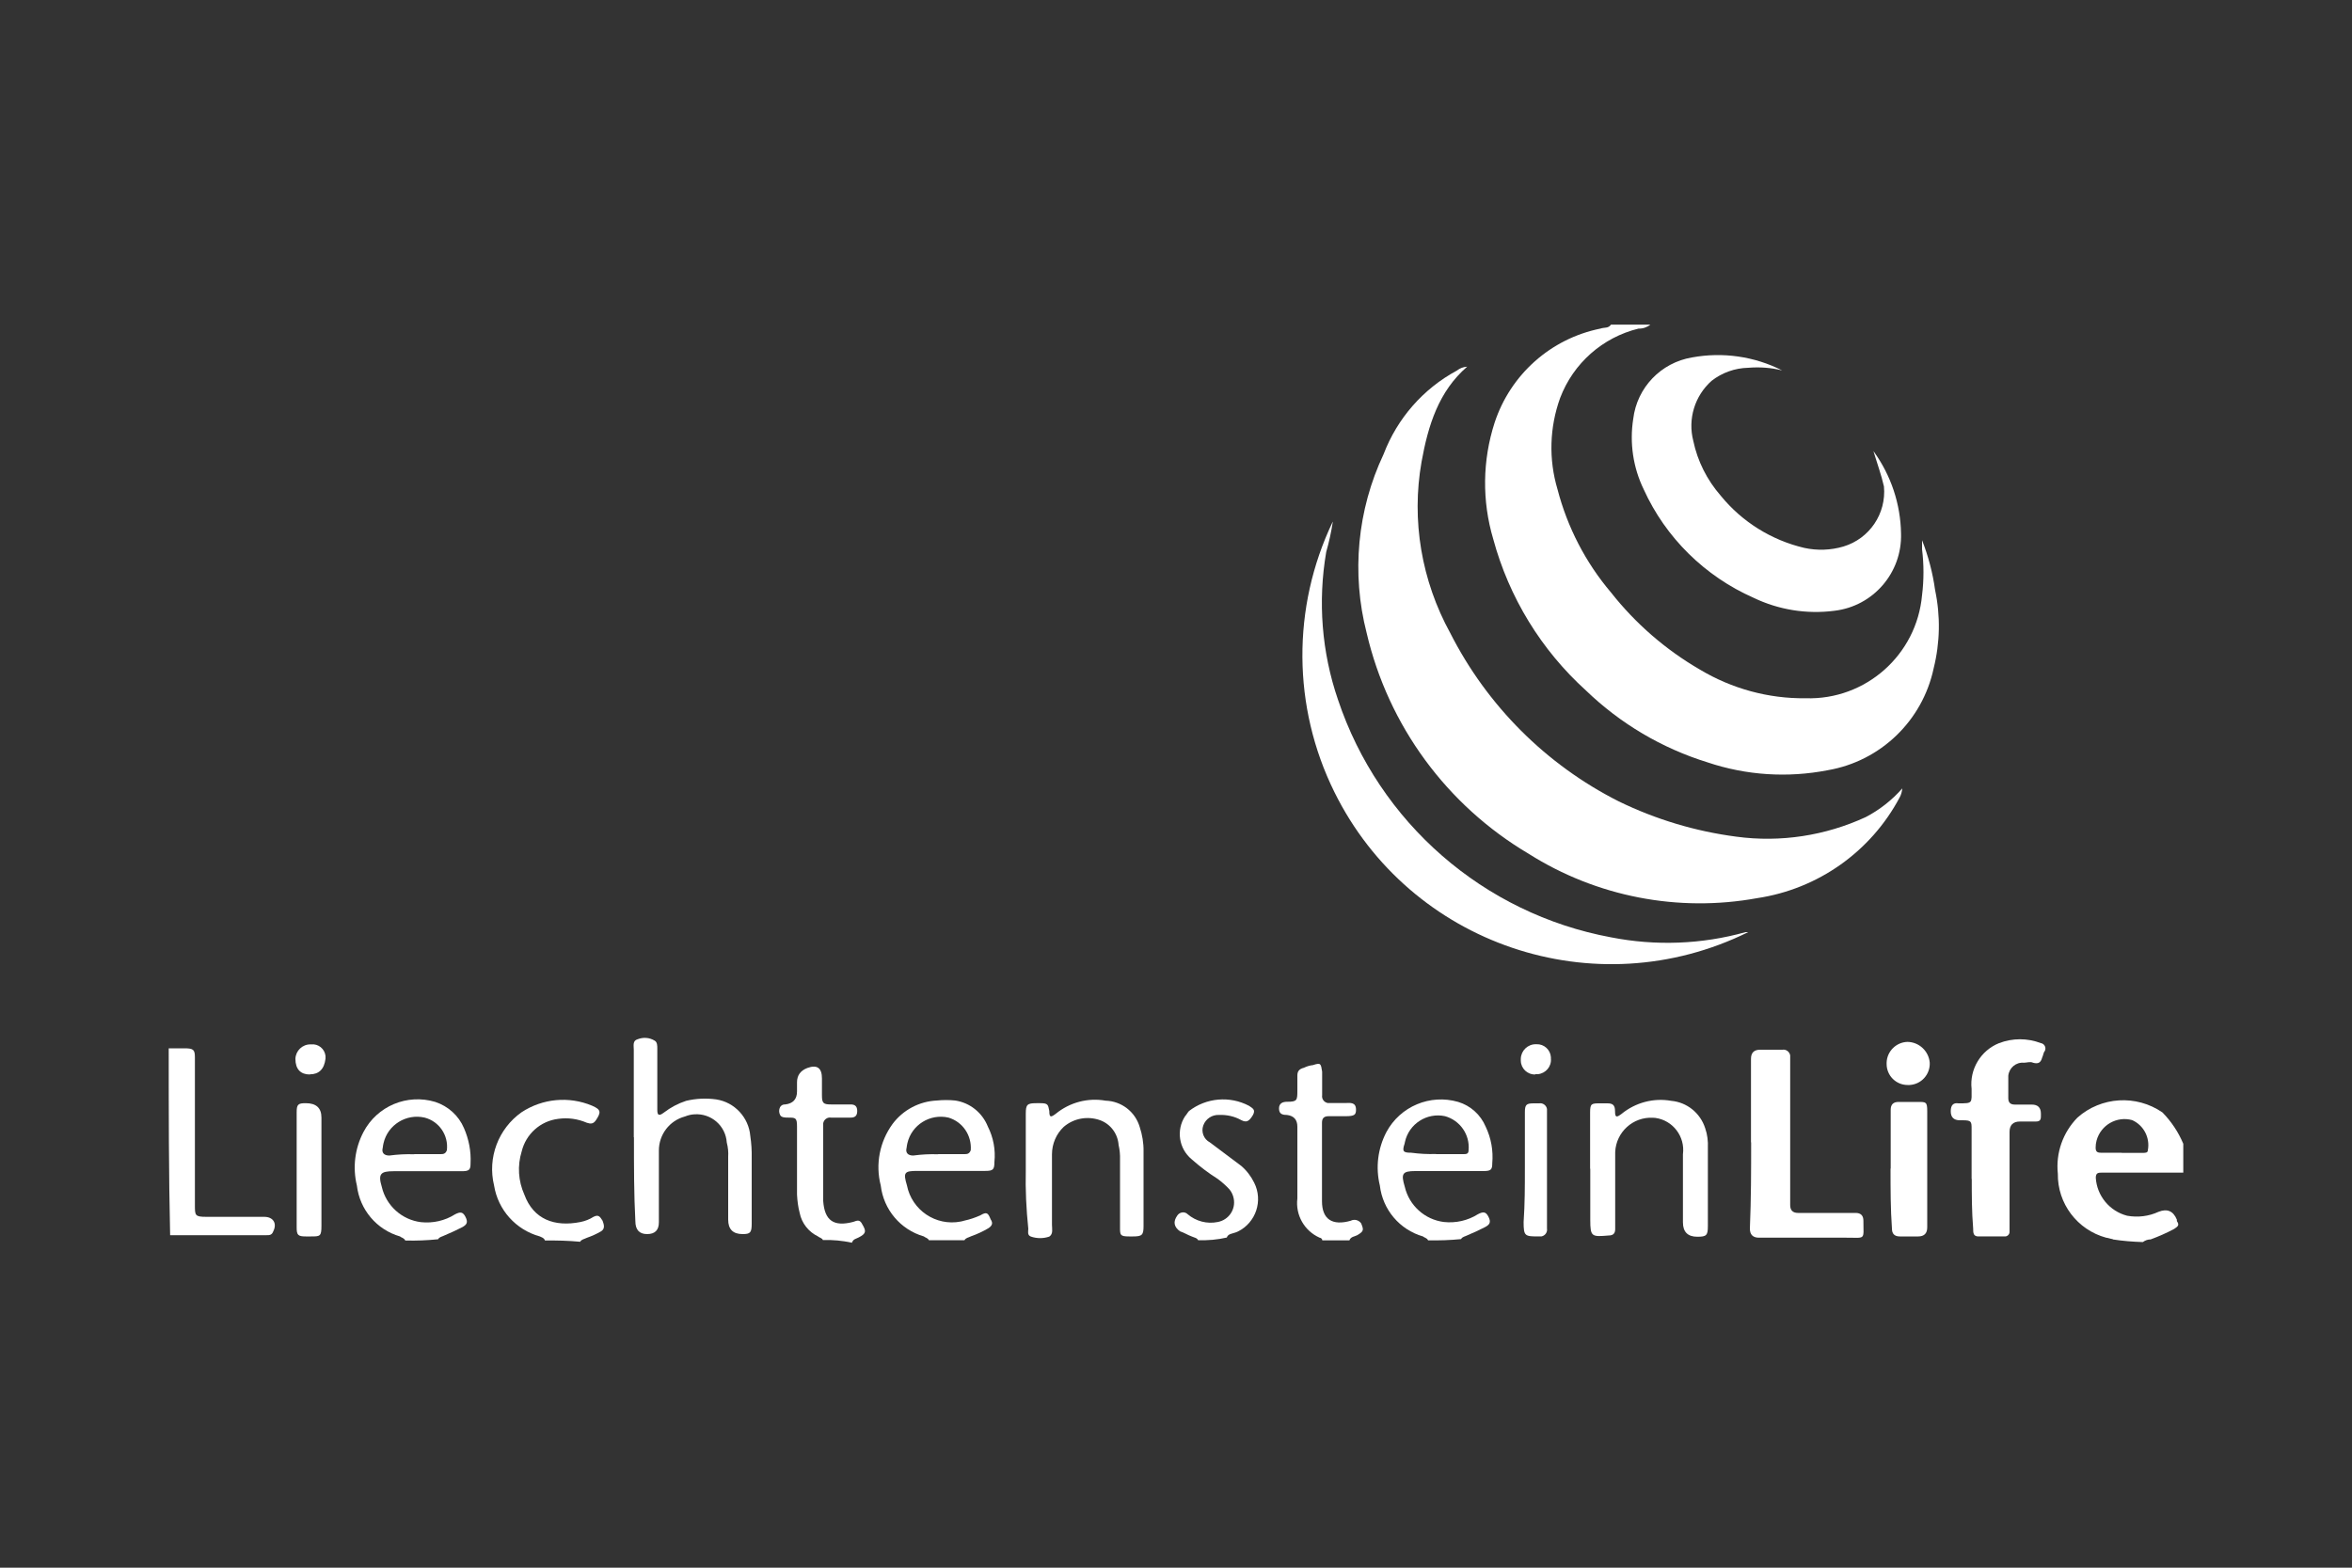
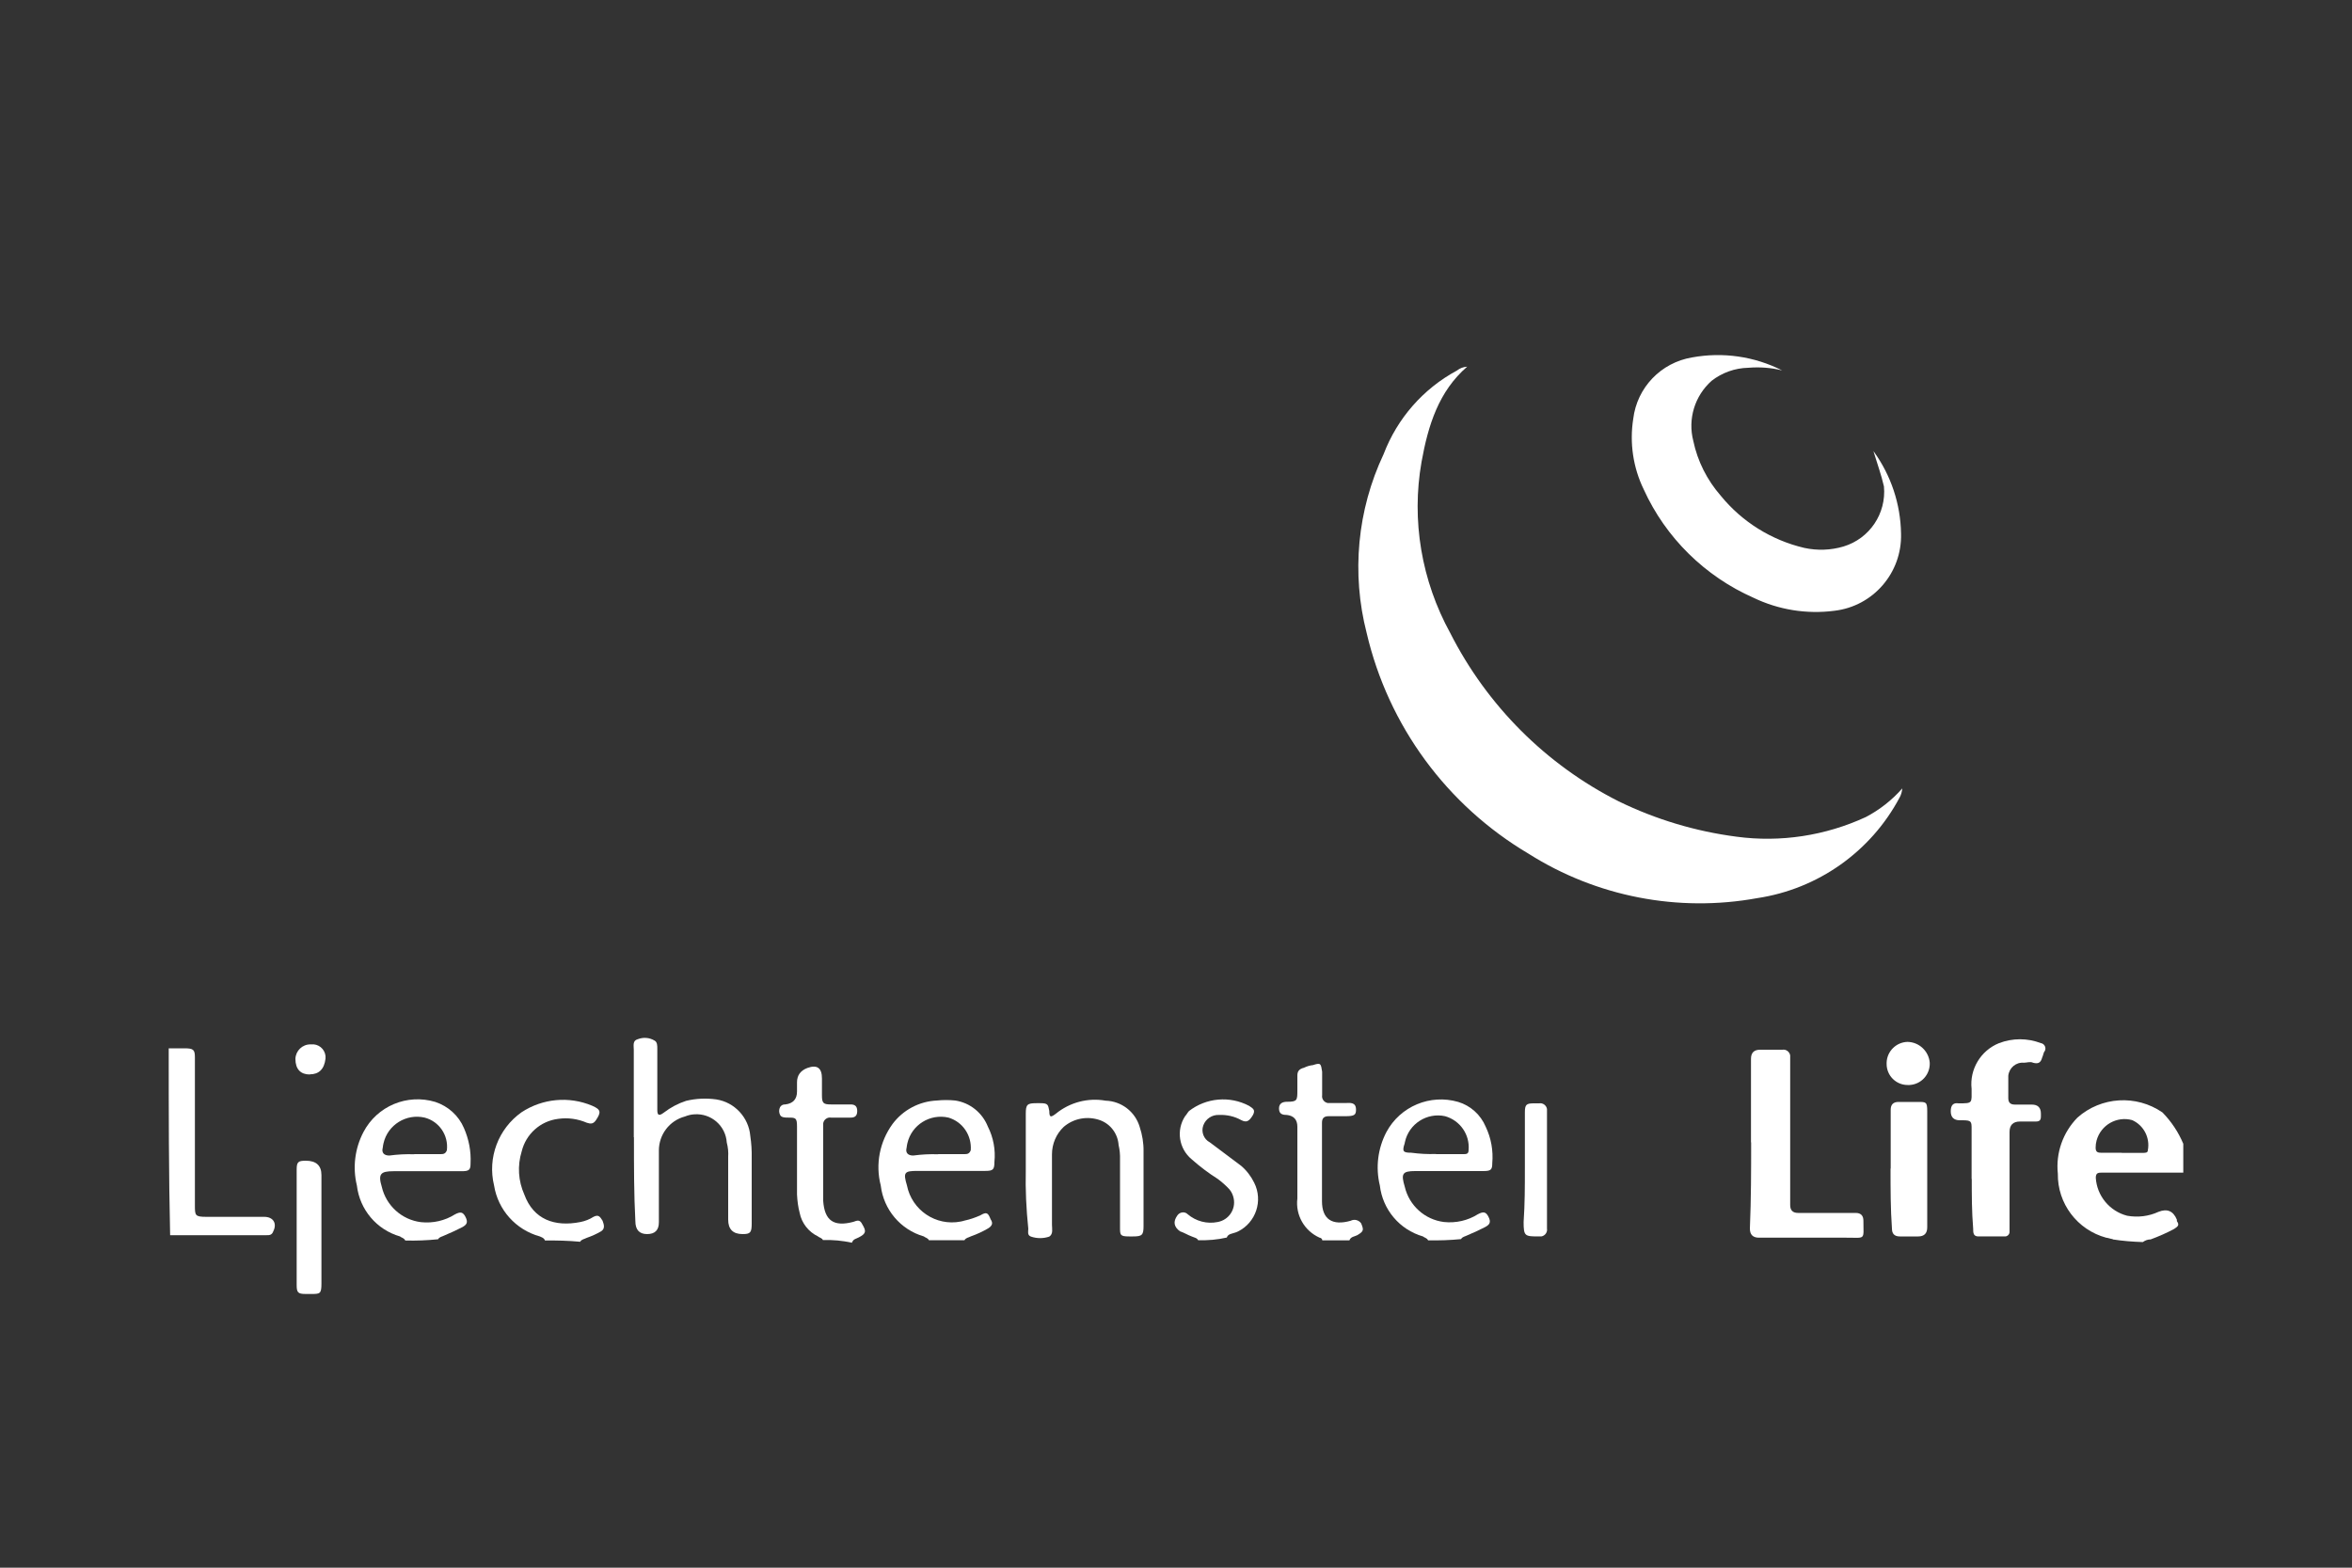
<svg xmlns="http://www.w3.org/2000/svg" id="Layer_1" data-name="Layer 1" viewBox="0 0 150 100">
  <rect x="0" y="0" width="150" height="100" fill="#333333" stroke="none" />
  <defs>
    <style>
      .cls-1 {
        fill: #fff;
      }
    </style>
  </defs>
-   <path class="cls-1" d="M105.25,20.71c-.21,.17-.48,.26-.75,.25-2.29,.56-4.16,2.21-5,4.42-.68,1.88-.74,3.92-.17,5.83,.63,2.42,1.79,4.67,3.41,6.58,1.56,1.98,3.48,3.65,5.67,4.92,2.04,1.22,4.37,1.86,6.75,1.83,3.83,.12,7.08-2.77,7.42-6.58,.12-.97,.12-1.95,0-2.92v-.58h0c.4,1.02,.68,2.08,.83,3.17,.35,1.65,.32,3.36-.09,5-.71,3.34-3.38,5.92-6.75,6.5-2.56,.5-5.2,.33-7.67-.5-2.91-.9-5.56-2.47-7.75-4.58-2.86-2.59-4.91-5.94-5.92-9.67-.72-2.42-.69-5.01,.09-7.42,1.01-3.07,3.58-5.36,6.75-6,.25-.09,.5,0,.67-.25h2.5Z" />
  <path class="cls-1" d="M134.74,79.04c-.09,0-.33-.09-.42-.09-1.84-.5-3.11-2.18-3.08-4.08-.14-1.32,.32-2.63,1.25-3.58,1.51-1.34,3.75-1.48,5.42-.33,.57,.58,1.02,1.26,1.33,2v.42h0v1.42h-5.16c-.25,0-.42,0-.42,.33,.07,1.15,.88,2.13,2,2.42,.68,.12,1.37,.04,2-.25q.83-.33,1.17,.5v.09c.17,.25,.09,.33-.17,.5-.48,.26-.99,.48-1.5,.67-.18,0-.35,.06-.5,.17-.64-.02-1.28-.07-1.92-.17Zm.58-5.5h1.33c.17,0,.33,0,.33-.17,.15-.79-.26-1.59-1-1.92-.98-.27-2,.31-2.27,1.3-.04,.15-.06,.3-.06,.45,0,.25,.09,.33,.33,.33h1.33Z" />
  <path class="cls-1" d="M91.08,79.12c-.09-.17-.25-.17-.33-.25-1.49-.43-2.57-1.71-2.75-3.25-.28-1.15-.13-2.36,.42-3.41,.88-1.64,2.79-2.44,4.58-1.92,.79,.24,1.43,.82,1.75,1.58,.35,.73,.49,1.53,.42,2.33,0,.42-.09,.5-.58,.5h-4.33c-.83,0-.92,.17-.67,1,.28,1.2,1.28,2.1,2.5,2.25,.76,.08,1.52-.09,2.17-.5,.33-.17,.5-.17,.67,.17s.09,.5-.25,.67-.67,.33-1.08,.5c-.17,.09-.33,.09-.42,.25-.69,.07-1.39,.09-2.08,.08Zm.5-5.5h1.75c.17,0,.33,0,.33-.25,.09-.99-.54-1.9-1.5-2.17-1.16-.25-2.31,.49-2.56,1.65,0,.03-.01,.07-.02,.1-.17,.5-.09,.58,.42,.58,.53,.07,1.05,.1,1.58,.08h0Z" />
  <path class="cls-1" d="M25.84,79.12c-.09-.17-.25-.17-.33-.25-1.49-.43-2.57-1.71-2.75-3.25-.28-1.15-.13-2.36,.42-3.41,.87-1.66,2.79-2.46,4.58-1.92,.82,.27,1.49,.87,1.83,1.67,.31,.71,.46,1.48,.42,2.25,0,.42-.09,.5-.58,.5h-4.33c-.83,0-1,.17-.75,1,.28,1.2,1.28,2.1,2.5,2.25,.76,.08,1.52-.09,2.17-.5,.33-.17,.5-.17,.67,.17s.09,.5-.25,.67-.67,.33-1.08,.5c-.17,.09-.33,.09-.42,.25-.69,.07-1.39,.1-2.08,.08Zm.58-5.5h1.66c.17,0,.33,0,.42-.25,.11-.95-.49-1.84-1.42-2.08-1.17-.27-2.35,.46-2.62,1.63-.02,.09-.04,.19-.05,.29-.09,.33,.09,.5,.42,.5,.53-.07,1.06-.1,1.59-.08h0Z" />
  <path class="cls-1" d="M59.25,79.12c-.09-.17-.25-.17-.33-.25-1.49-.43-2.57-1.71-2.75-3.25-.35-1.35-.07-2.79,.75-3.92,.67-.9,1.71-1.45,2.83-1.5,.39-.04,.78-.04,1.17,0,.94,.14,1.73,.78,2.08,1.66,.35,.69,.5,1.48,.42,2.25,0,.5-.09,.58-.58,.58h-4.33c-.83,0-.92,.09-.67,.92,.31,1.58,1.84,2.62,3.43,2.31,.08-.02,.16-.03,.24-.06,.34-.07,.68-.19,1-.33,.42-.25,.5-.17,.67,.25,.17,.25,.09,.42-.17,.58-.34,.2-.71,.37-1.08,.5-.17,.09-.33,.09-.42,.25h-2.25Zm.58-5.5h1.66c.17,0,.33,0,.42-.25,.07-.94-.51-1.81-1.42-2.08-1.17-.27-2.35,.46-2.62,1.63-.02,.09-.04,.19-.05,.29-.09,.33,.09,.5,.42,.5,.53-.07,1.06-.1,1.59-.08h0Z" />
  <path class="cls-1" d="M10.76,66.87h1c.58,0,.67,.09,.67,.58v9.42c0,.67,0,.75,.75,.75h3.67c.58,0,.83,.42,.58,.92-.09,.25-.25,.25-.42,.25h-6.16c-.09-3.92-.09-7.92-.09-11.92Z" />
  <path class="cls-1" d="M34.76,79.12c-.09-.17-.17-.17-.33-.25-1.53-.42-2.67-1.69-2.92-3.25-.43-1.77,.27-3.62,1.75-4.67,1.34-.88,3.02-1.04,4.5-.42,.58,.25,.58,.42,.25,.92-.17,.25-.33,.25-.58,.17-.58-.25-1.21-.34-1.83-.25-1.14,.14-2.06,.97-2.33,2.08-.28,.91-.22,1.88,.17,2.75,.58,1.58,1.92,2.08,3.58,1.75,.3-.06,.58-.17,.83-.33,.33-.17,.42,0,.58,.25,.09,.25,.17,.5-.09,.67-.29,.17-.6,.31-.92,.42-.17,.09-.33,.09-.42,.25-.75-.07-1.5-.09-2.25-.08Z" />
  <path class="cls-1" d="M52.5,79.12c-.09-.17-.25-.17-.33-.25-.6-.29-1.04-.84-1.17-1.5-.1-.38-.15-.77-.17-1.17v-4.33c0-.58-.09-.58-.58-.58-.17,0-.42,0-.5-.17-.08-.16-.08-.34,0-.5,.07-.12,.2-.18,.33-.17q.75-.09,.75-.83v-.58q0-.67,.67-.92,.92-.33,.92,.67v1.08c0,.5,.09,.58,.58,.58h1.25c.25,0,.42,.09,.42,.42s-.17,.42-.42,.42h-1.25c-.24-.04-.46,.13-.5,.36,0,.04,0,.09,0,.13v4.83c.09,1.25,.67,1.66,1.92,1.33,.25-.09,.42-.17,.58,.17,.25,.42,.25,.58-.25,.83-.17,.09-.33,.09-.42,.33-.6-.13-1.22-.19-1.83-.17Z" />
  <path class="cls-1" d="M76.42,79.12c-.09-.17-.25-.17-.42-.25-.25-.09-.5-.25-.75-.33q-.58-.42-.17-1c.13-.2,.4-.27,.6-.14,.02,.01,.04,.03,.06,.05,.53,.45,1.23,.64,1.92,.5,.7-.13,1.16-.8,1.02-1.5-.04-.21-.13-.41-.27-.58-.23-.25-.48-.47-.75-.67-.59-.37-1.14-.79-1.66-1.25-.82-.68-1-1.86-.42-2.75,.09-.09,.17-.25,.25-.33,1.1-.85,2.6-.98,3.83-.33,.25,.17,.42,.25,.25,.58-.25,.42-.42,.5-.75,.33-.43-.24-.92-.35-1.42-.33-.44-.02-.85,.25-1,.67-.15,.41,.03,.88,.42,1.08l2,1.5c.35,.3,.63,.67,.83,1.08,.57,1.14,.11,2.53-1.03,3.1-.05,.02-.09,.04-.14,.06-.25,.09-.5,.09-.58,.33-.6,.14-1.22,.19-1.84,.17Z" />
  <path class="cls-1" d="M84.33,79.12c0-.09-.08-.16-.17-.17-.97-.43-1.55-1.44-1.42-2.5v-4.58q0-.67-.67-.75c-.33,0-.5-.09-.5-.42s.25-.42,.5-.42c.67,0,.67-.09,.67-.75v-.92c0-.25,.09-.42,.42-.5,.18-.09,.38-.15,.58-.17,.5-.17,.5-.09,.58,.42v1.5c-.04,.24,.13,.46,.36,.5,.04,0,.09,0,.13,0h1c.25,0,.67-.09,.67,.42,0,.33-.09,.42-.67,.42h-1.08c-.33,0-.42,.17-.42,.42v5c0,1.17,.67,1.58,1.83,1.25,.23-.12,.52-.05,.67,.17,.17,.42,.17,.5-.25,.75-.17,.09-.42,.09-.5,.33h-1.75Z" />
  <path class="cls-1" d="M93.58,23.38c-1.83,1.58-2.5,3.75-2.92,6.08-.66,3.74,0,7.59,1.83,10.92,2.35,4.63,6.11,8.4,10.75,10.74,2.36,1.15,4.89,1.91,7.5,2.25,2.81,.38,5.67-.06,8.25-1.25,.88-.46,1.67-1.08,2.33-1.83h0c-.02,.2-.07,.4-.17,.58-1.84,3.46-5.21,5.84-9.08,6.42-5.04,.92-10.25-.09-14.58-2.83-5.22-3.09-8.95-8.17-10.33-14.08-.98-3.81-.6-7.85,1.08-11.41,.87-2.28,2.52-4.17,4.67-5.33,.19-.15,.42-.24,.67-.25Z" />
  <path class="cls-1" d="M119.49,28.79c1.11,1.53,1.72,3.36,1.75,5.25,.07,2.49-1.77,4.63-4.25,4.92-1.77,.23-3.56-.06-5.16-.83-3.1-1.37-5.6-3.83-7-6.91-.68-1.4-.91-2.97-.67-4.5,.24-2,1.77-3.59,3.75-3.92,1.96-.36,3.98-.07,5.75,.83-.71-.18-1.44-.23-2.17-.17-.85,.02-1.66,.31-2.33,.83-1.08,.96-1.53,2.44-1.17,3.83,.27,1.3,.88,2.5,1.75,3.5,1.36,1.67,3.24,2.84,5.33,3.33,.83,.18,1.69,.15,2.5-.09,1.66-.5,2.74-2.1,2.58-3.83-.17-.75-.42-1.42-.67-2.25h0Z" />
-   <path class="cls-1" d="M85,33.29c-.1,.65-.24,1.29-.42,1.92-.54,3.15-.29,6.39,.75,9.42,2.62,7.84,9.28,13.65,17.41,15.16,2.85,.56,5.79,.45,8.58-.33h.17c-9.76,4.82-21.57,.82-26.39-8.94-2.68-5.42-2.72-11.77-.11-17.23Z" />
  <path class="cls-1" d="M111.67,72.87v-5.33q0-.58,.58-.58h1.42c.24-.04,.46,.13,.5,.36,0,.04,0,.09,0,.13v9.42q0,.5,.5,.5h3.67q.5,0,.5,.5c0,1.25,.17,1.08-1.08,1.08h-5.58q-.58,0-.58-.58c.08-1.92,.08-3.75,.08-5.5Z" />
  <path class="cls-1" d="M40.42,72.54v-5.58c0-.25-.09-.58,.25-.67,.36-.14,.75-.11,1.08,.09,.17,.09,.17,.33,.17,.5v3.92c0,.33,.09,.42,.42,.17,.43-.33,.9-.58,1.42-.75,.63-.15,1.28-.18,1.92-.09,1.17,.18,2.07,1.15,2.17,2.33,.07,.47,.1,.94,.09,1.42v4.17c0,.58-.09,.67-.58,.67q-.92,0-.92-.92v-4c.02-.31-.01-.62-.09-.92-.07-1.07-.99-1.87-2.06-1.8-.21,.01-.41,.06-.61,.14-.98,.26-1.66,1.15-1.66,2.17v4.58q0,.75-.75,.75t-.75-.83c-.09-1.67-.09-3.5-.09-5.34Z" />
  <path class="cls-1" d="M125.74,75.21v-3.17c0-.5,0-.58-.58-.58h-.17q-.58,0-.58-.58t.5-.5c.92,0,.83,0,.83-.92-.14-1.25,.58-2.45,1.75-2.92,.86-.33,1.81-.33,2.67,0,.19,.03,.32,.22,.28,.41,0,.03-.02,.06-.03,.09-.09,.09-.09,.25-.17,.42-.09,.33-.25,.42-.58,.33-.17-.09-.42,0-.58,0-.51-.05-.95,.33-1,.83,0,.06,0,.11,0,.17v1.25c0,.25,.09,.42,.42,.42h1.08q.58,0,.58,.58v.17c0,.25-.09,.33-.33,.33h-1q-.67,0-.67,.67v6.33c.02,.17-.11,.32-.27,.33-.02,0-.04,0-.06,0h-1.66c-.33,0-.33-.25-.33-.5-.09-1.08-.09-2.17-.09-3.17h0Z" />
-   <path class="cls-1" d="M101.41,74.54v-3.58c0-.58,.09-.58,.67-.58h.42c.33,0,.5,.09,.5,.5s.09,.42,.42,.17c.88-.72,2.04-1.03,3.16-.83,1.01,.09,1.86,.78,2.17,1.75,.14,.4,.19,.83,.17,1.25v5c0,.58-.09,.67-.67,.67q-.92,0-.92-.92v-4.34c.15-1.13-.64-2.17-1.76-2.32-.05,0-.1-.01-.15-.01-1.27-.07-2.35,.91-2.41,2.18,0,.05,0,.1,0,.16v4.75c0,.25-.09,.42-.42,.42-1.08,.09-1.17,.09-1.17-1s0-2.17,0-3.25Z" />
  <path class="cls-1" d="M65.42,74.62v-3.58c0-.58,.09-.67,.67-.67h.25c.5,0,.5,.09,.58,.5,0,.42,.09,.42,.42,.17,.88-.72,2.04-1.03,3.17-.83,1.01,.03,1.88,.7,2.17,1.66,.17,.51,.26,1.05,.25,1.58v4.75c0,.58-.09,.67-.67,.67h-.25c-.58,0-.58-.09-.58-.58v-4.33c.01-.31-.02-.62-.09-.92-.05-.71-.5-1.33-1.17-1.58-.8-.29-1.69-.13-2.33,.42-.48,.45-.75,1.09-.75,1.75v4.5c0,.25,.09,.58-.17,.75-.38,.13-.79,.13-1.17,0-.25-.09-.17-.33-.17-.5-.13-1.25-.19-2.5-.16-3.75Z" />
  <path class="cls-1" d="M120.58,74.54v-3.75q0-.5,.5-.5h1.25c.5,0,.58,0,.58,.58v7.42q0,.58-.58,.58h-1.17q-.5,0-.5-.5c-.09-1.25-.09-2.5-.09-3.83h0Z" />
-   <path class="cls-1" d="M18.92,74.62v-3.67c0-.5,.09-.58,.58-.58q1,0,1,.92v6.91c0,.67-.09,.67-.67,.67h-.33c-.5,0-.58-.09-.58-.58v-3.66Z" />
+   <path class="cls-1" d="M18.92,74.62c0-.5,.09-.58,.58-.58q1,0,1,.92v6.91c0,.67-.09,.67-.67,.67h-.33c-.5,0-.58-.09-.58-.58v-3.66Z" />
  <path class="cls-1" d="M97.25,74.54v-3.58c0-.5,.09-.58,.58-.58h.33c.24-.04,.46,.13,.5,.36,0,.04,0,.09,0,.13v7.5c.04,.24-.13,.46-.36,.5-.04,0-.09,0-.13,0-.92,0-1,0-1-.92,.08-1.17,.08-2.25,.08-3.42Z" />
  <path class="cls-1" d="M121.66,69.21c-.74,0-1.34-.6-1.34-1.34,0-.03,0-.05,0-.08,.02-.73,.61-1.31,1.33-1.33,.74,.01,1.36,.59,1.42,1.33,.03,.75-.54,1.38-1.29,1.42-.04,0-.08,0-.12,0Z" />
-   <path class="cls-1" d="M97.91,68.54c-.5,.01-.91-.38-.92-.88,0-.04,0-.08,0-.13,.02-.52,.45-.93,.97-.92,0,0,.02,0,.03,0,.48-.02,.89,.35,.92,.83,0,.03,0,.06,0,.08,.05,.51-.33,.95-.83,1-.06,0-.11,0-.17,0Z" />
  <path class="cls-1" d="M19.76,68.54c-.58,0-.92-.33-.92-1,.02-.52,.45-.93,.97-.92,0,0,.02,0,.03,0,.46-.05,.87,.28,.92,.74,0,.06,0,.12,0,.17-.08,.67-.42,1-1,1Z" />
</svg>